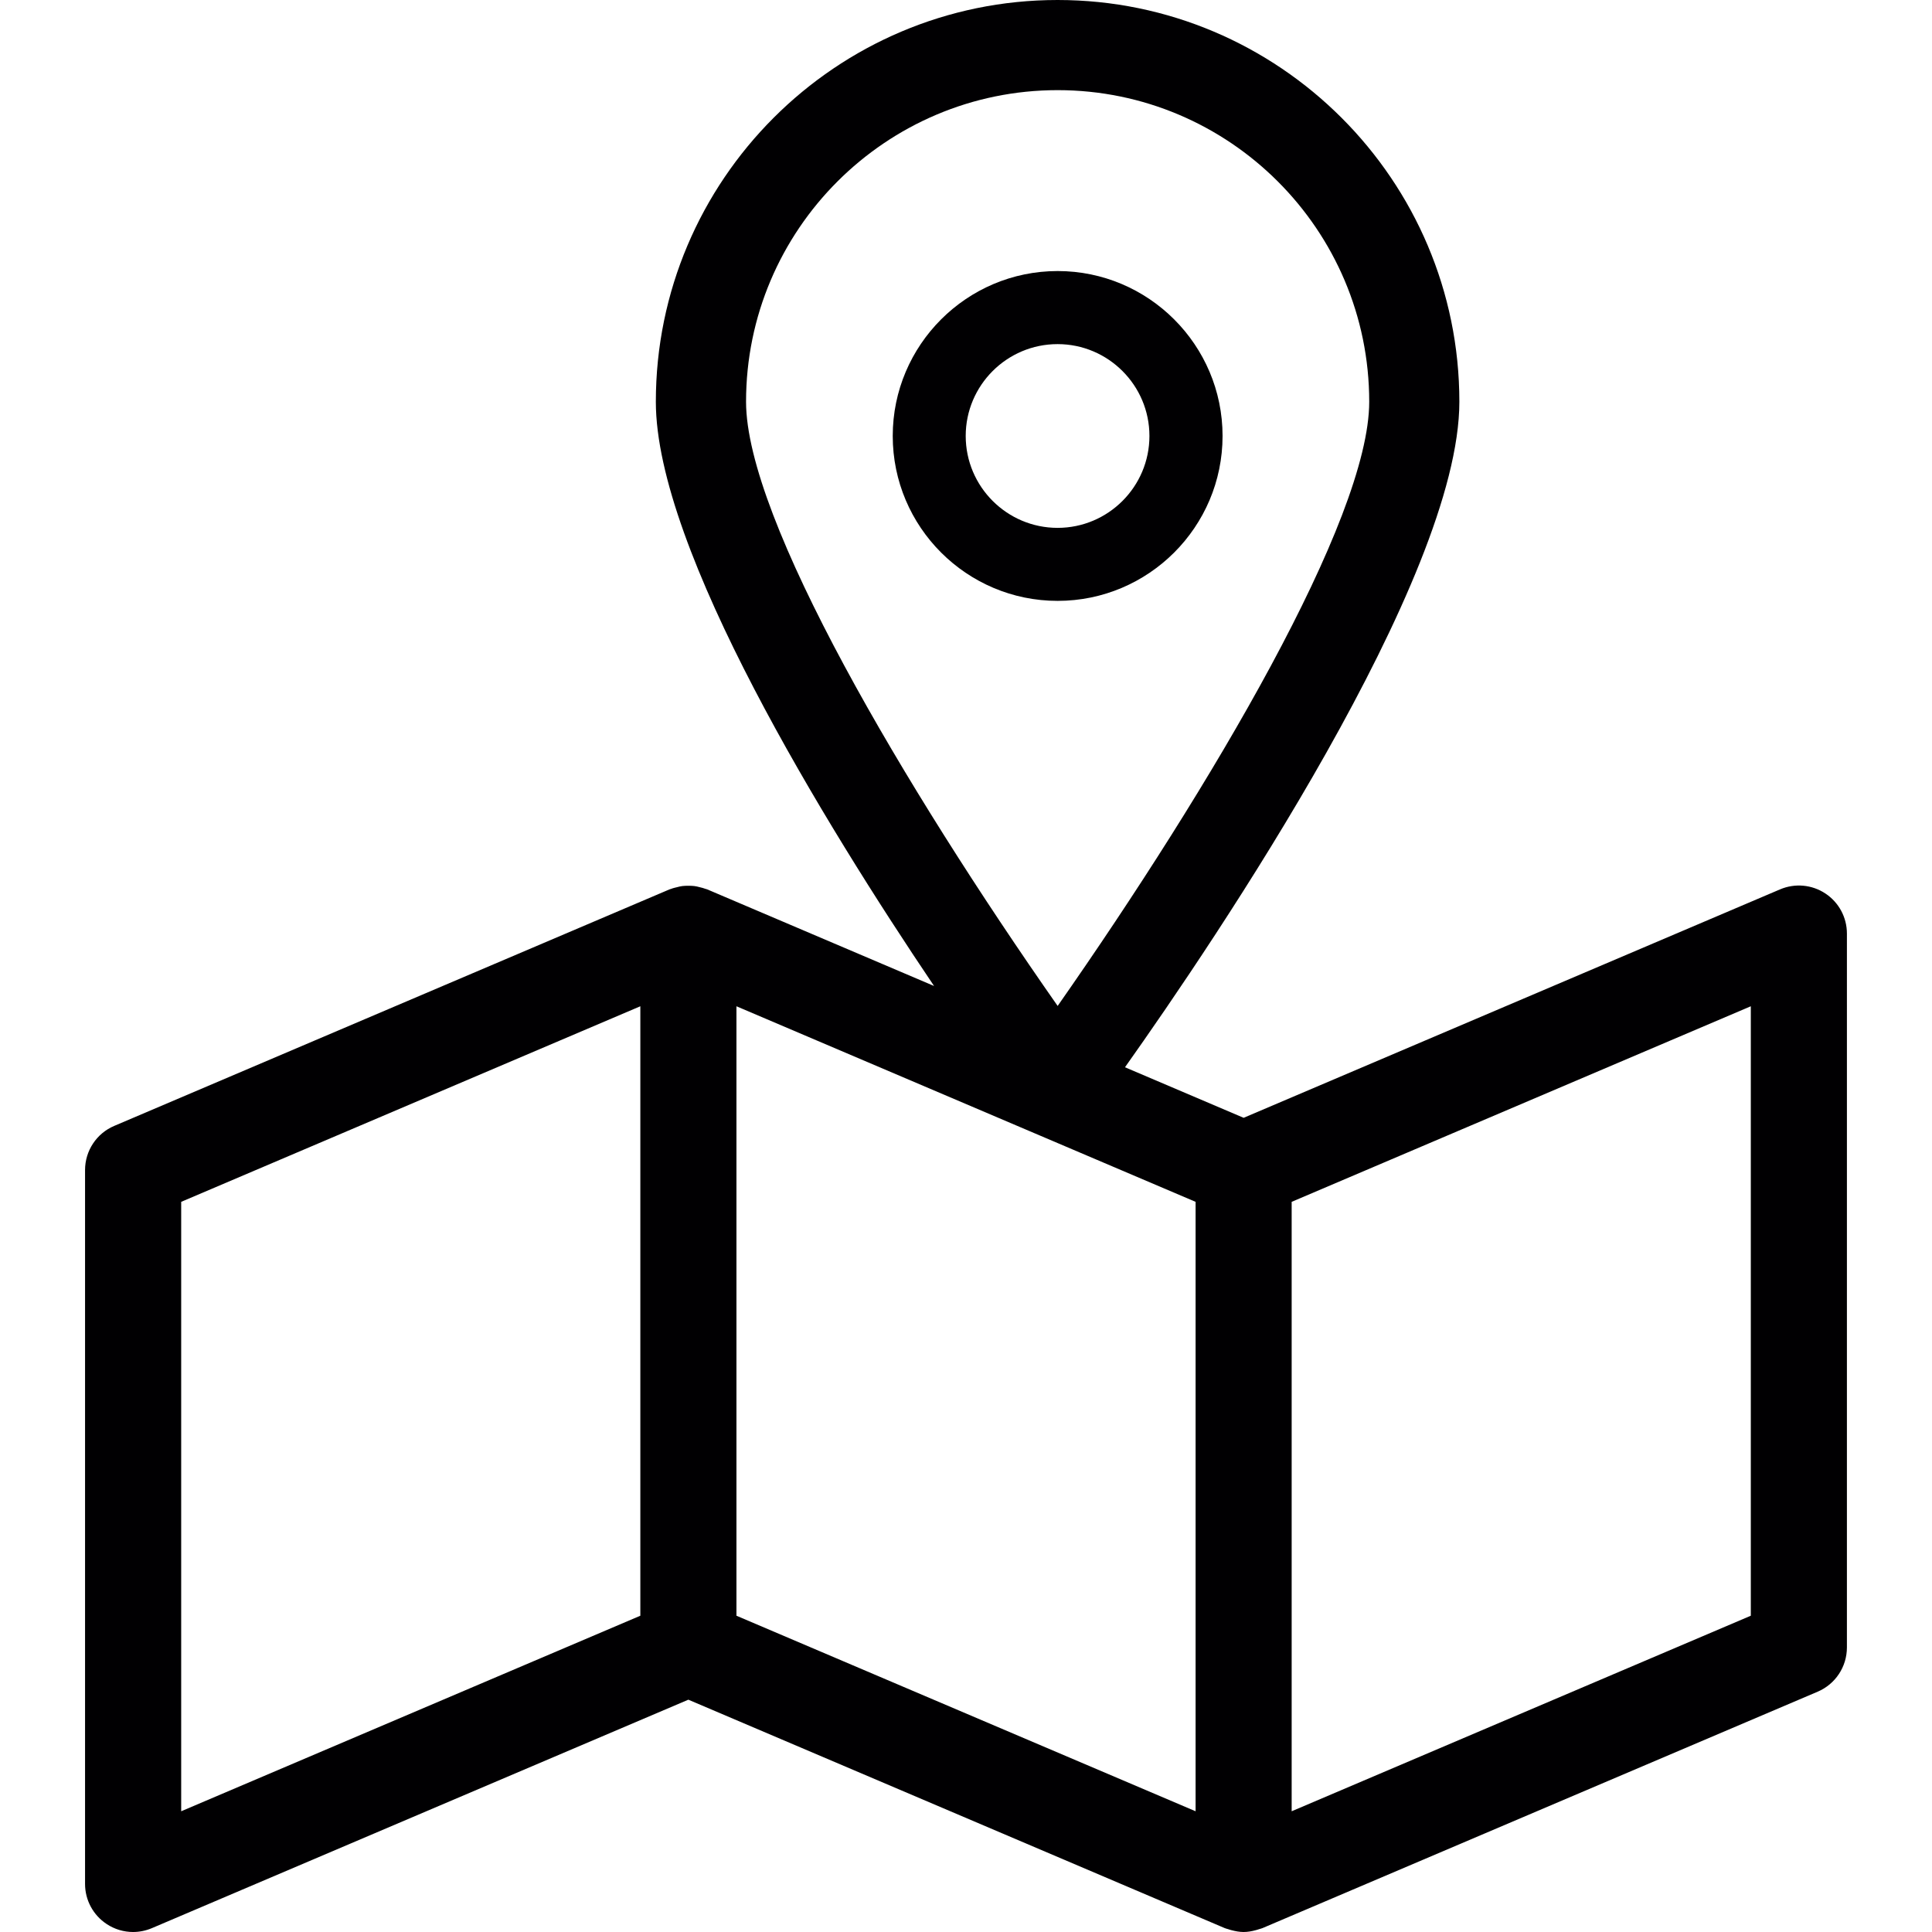
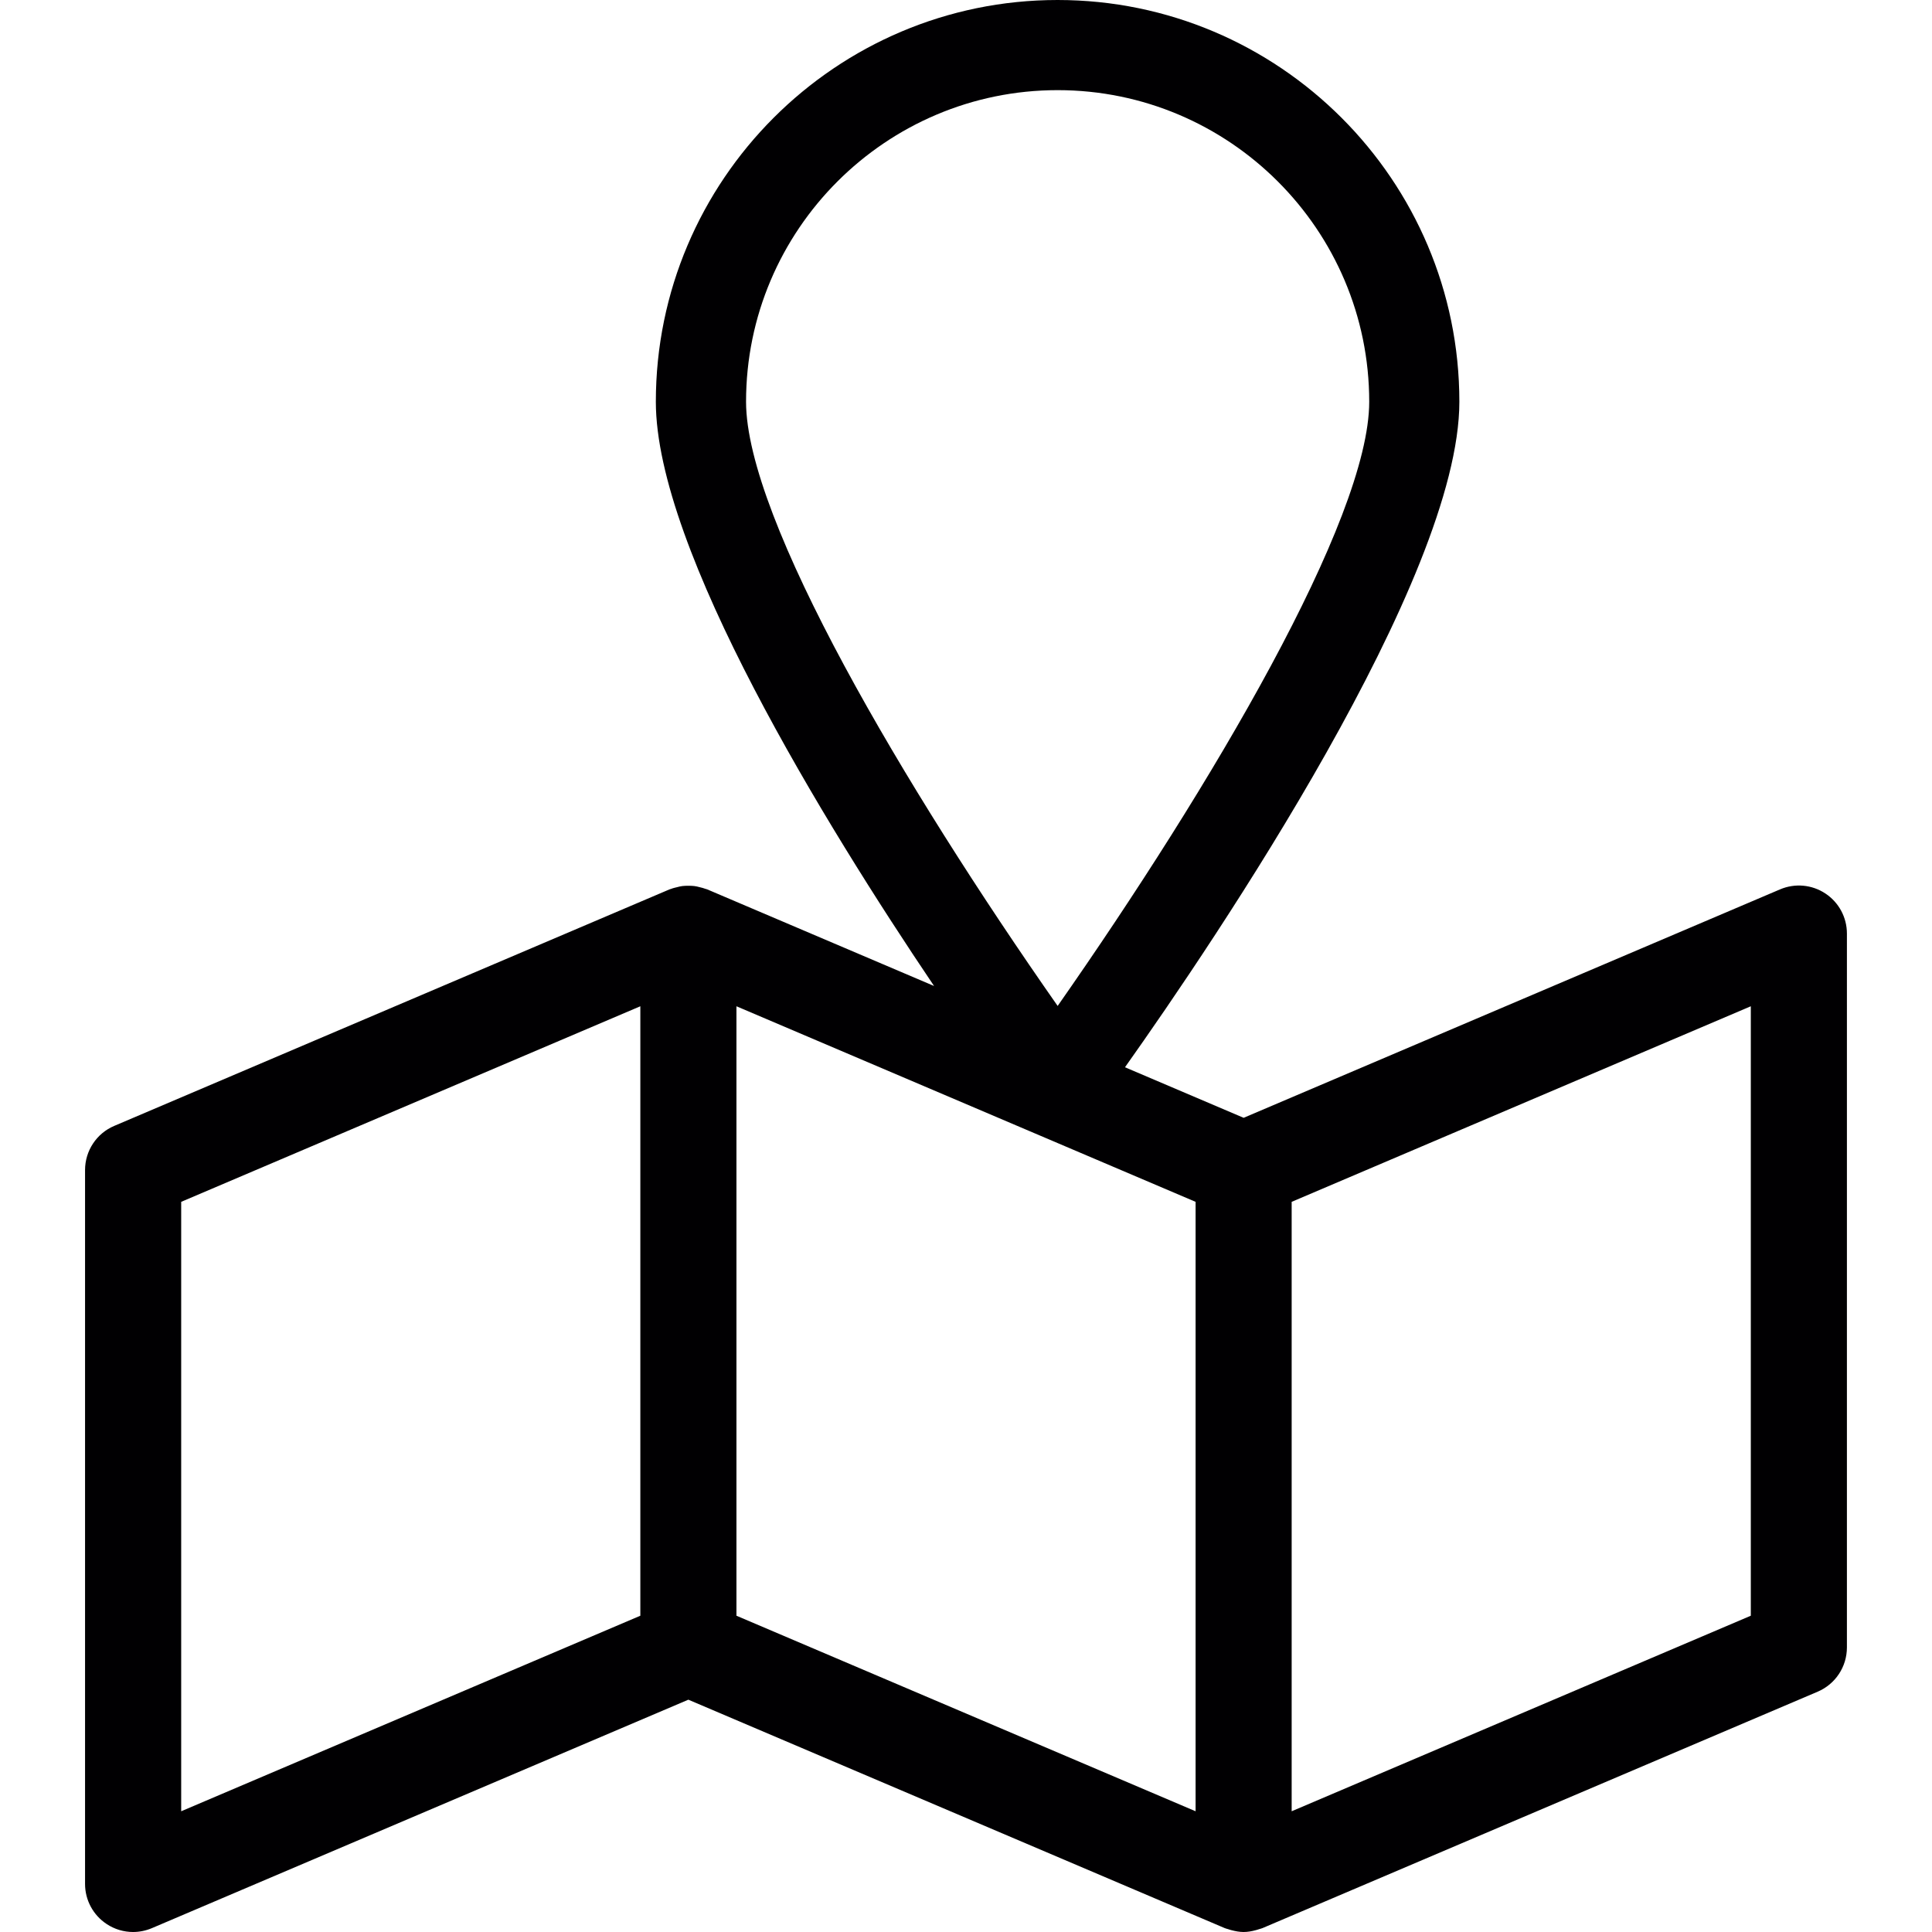
<svg xmlns="http://www.w3.org/2000/svg" id="Capa_1" style="enable-background:new 0 0 60.31 60.31;" version="1.1" viewBox="0 0 60.31 60.31" x="0px" xml:space="preserve" y="0px">
  <g>
    <g>
      <path d="M56.982,27.892c-0.42-0.279-0.952-0.326-1.415-0.129l-16.745,7.131l-3.704-1.578    c2.857-4.031,10.438-15.25,10.438-20.775C45.556,5.625,39.93,0,33.014,0c-6.916,0-12.541,5.625-12.541,12.541    c0,4.609,5.275,13.18,8.685,18.238l-7.082-3.016c-0.015-0.008-0.032-0.008-0.047-0.014c-0.063-0.025-0.126-0.039-0.19-0.055    c-0.056-0.014-0.11-0.029-0.167-0.035c-0.062-0.008-0.122-0.008-0.185-0.008c-0.062,0-0.123,0-0.184,0.008    c-0.057,0.006-0.111,0.021-0.166,0.035c-0.065,0.016-0.129,0.029-0.191,0.055c-0.016,0.006-0.031,0.006-0.046,0.014L3.567,35.146    c-0.553,0.234-0.912,0.777-0.912,1.379V58.81c0,0.504,0.253,0.973,0.673,1.25c0.249,0.166,0.537,0.25,0.827,0.25    c0.199,0,0.398-0.041,0.588-0.121l16.745-7.131l16.745,7.131c0.035,0.016,0.072,0.021,0.107,0.033    c0.033,0.012,0.066,0.023,0.102,0.031c0.125,0.033,0.251,0.057,0.379,0.057s0.254-0.023,0.379-0.057    c0.035-0.008,0.068-0.02,0.102-0.031c0.035-0.012,0.072-0.018,0.107-0.033l17.333-7.381c0.554-0.236,0.912-0.779,0.912-1.381    V29.142C57.654,28.638,57.402,28.169,56.982,27.892z M33.016,2.814c5.363,0,9.726,4.363,9.726,9.727    c0,3.666-4.934,12.012-9.726,18.861c-4.793-6.85-9.727-15.195-9.727-18.861C23.289,7.177,27.652,2.814,33.016,2.814z     M19.989,50.437L5.656,56.541V37.517l14.333-6.105V50.437z M37.322,56.541l-14.333-6.104V31.412l14.333,6.105V56.541z     M54.654,50.437l-14.333,6.104V37.517l14.333-6.105V50.437z" style="fill:#010002;" />
-       <path d="M38.164,13.609c0-2.838-2.311-5.148-5.148-5.148c-2.84,0-5.148,2.311-5.148,5.148    c0,2.84,2.309,5.148,5.148,5.148C35.853,18.757,38.164,16.449,38.164,13.609z M30.146,13.609c0-1.58,1.286-2.867,2.868-2.867    c1.581,0,2.867,1.287,2.867,2.867c0,1.582-1.286,2.869-2.867,2.869C31.434,16.478,30.146,15.191,30.146,13.609z" style="fill:#010002;" />
    </g>
  </g>
  <g>
</g>
  <g>
</g>
  <g>
</g>
  <g>
</g>
  <g>
</g>
  <g>
</g>
  <g>
</g>
  <g>
</g>
  <g>
</g>
  <g>
</g>
  <g>
</g>
  <g>
</g>
  <g>
</g>
  <g>
</g>
  <g>
</g>
</svg>